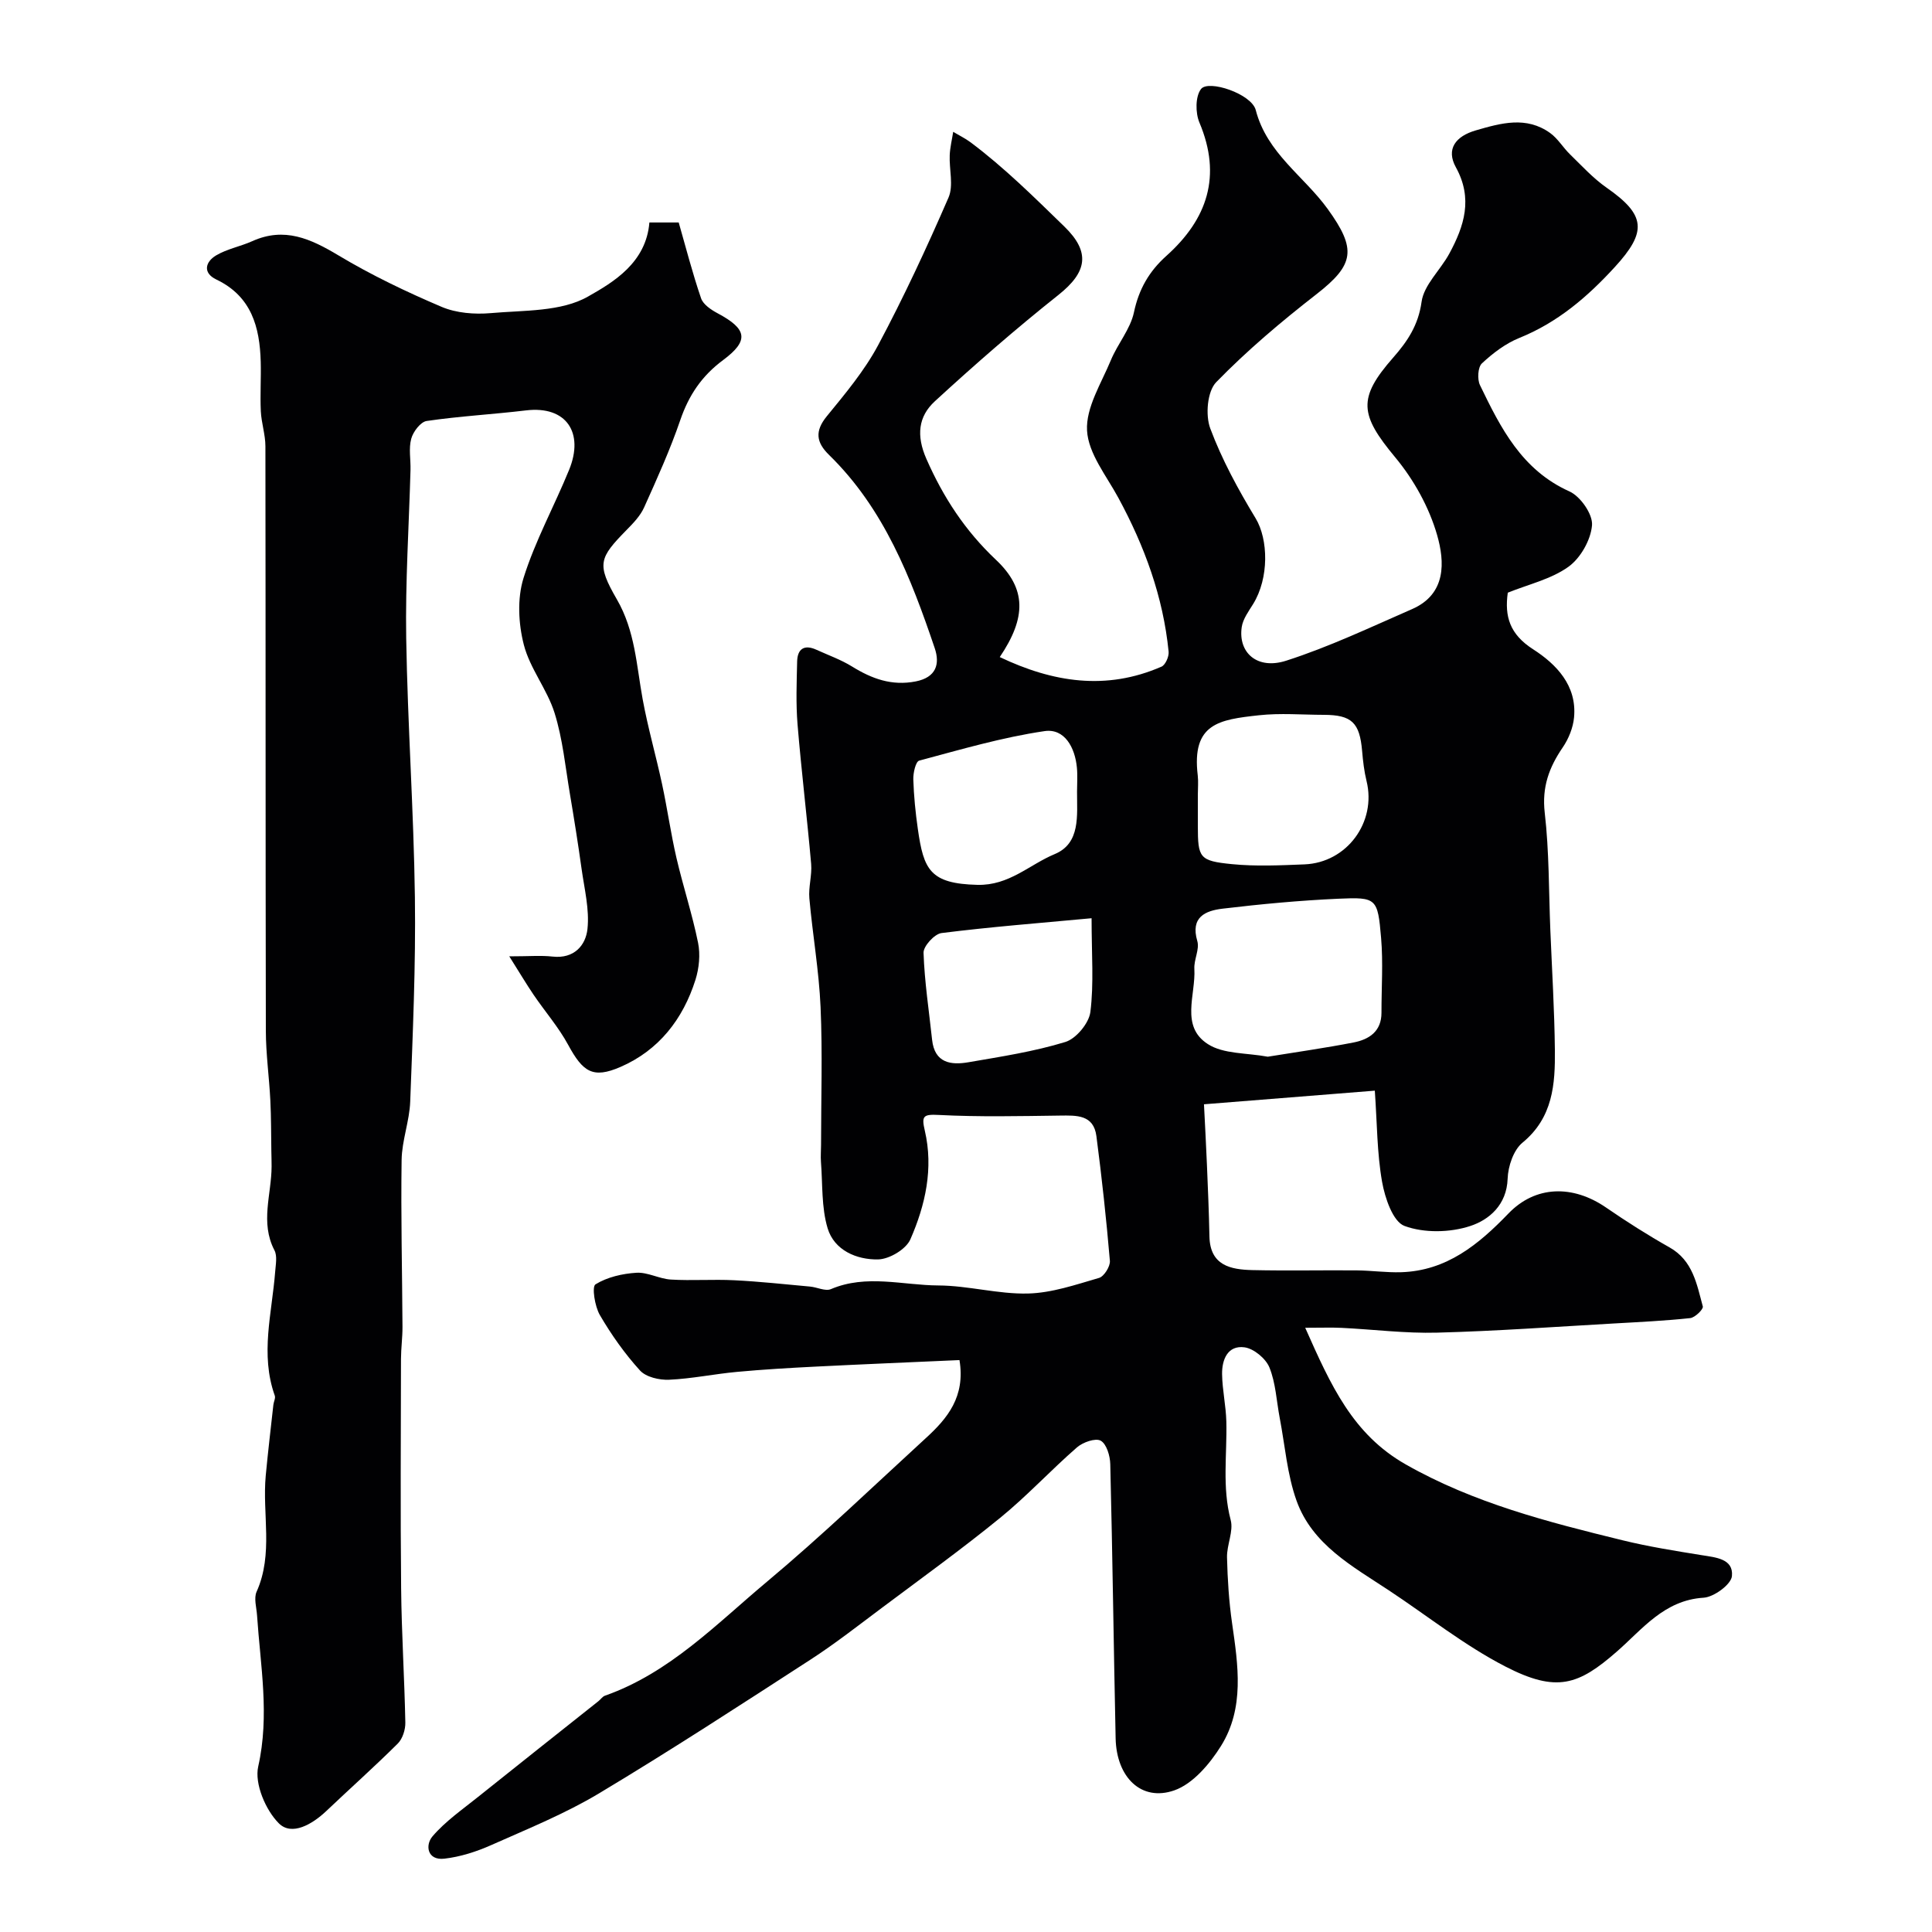
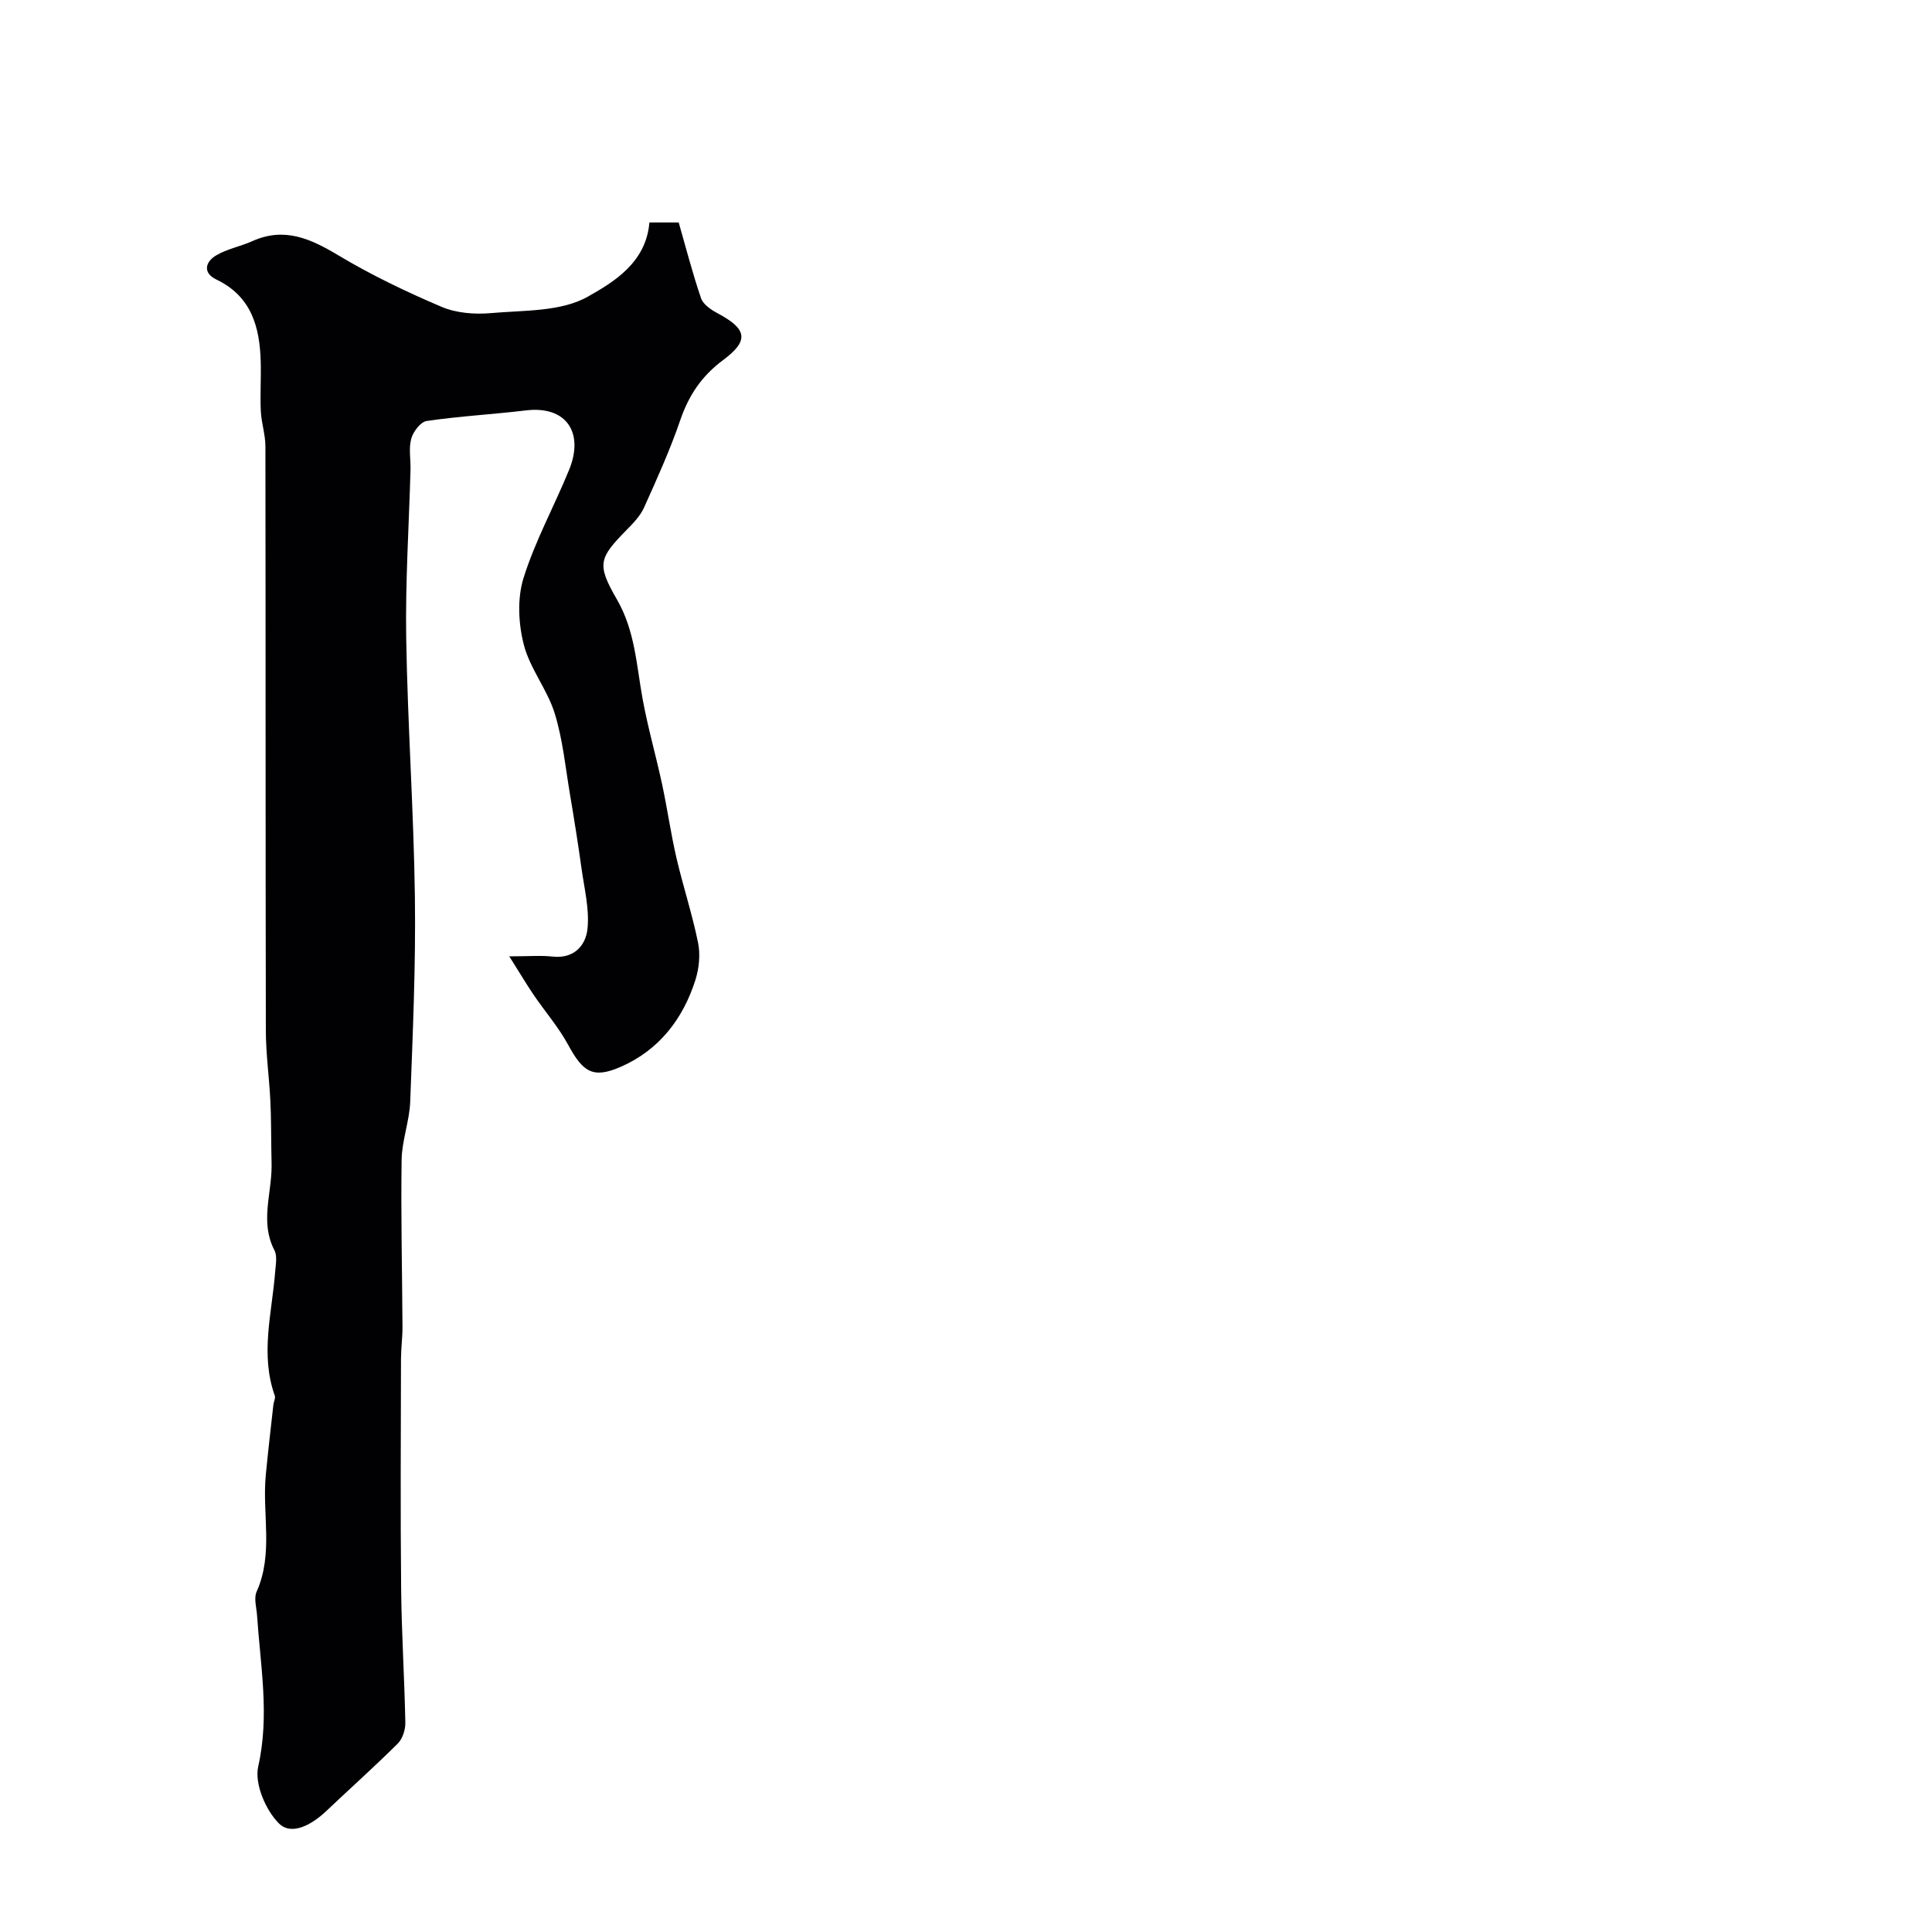
<svg xmlns="http://www.w3.org/2000/svg" enable-background="new 0 0 400 400" viewBox="0 0 400 400">
  <g fill="#010103">
-     <path d="m198.65 281.59c-9.95.45-19.85.85-29.73 1.35-5.44.27-10.88.59-16.3 1.09-4.71.43-9.38 1.42-14.1 1.63-2.02.09-4.78-.55-6.02-1.92-3.16-3.48-5.94-7.41-8.31-11.48-1.05-1.81-1.68-5.87-.9-6.35 2.42-1.5 5.57-2.22 8.48-2.4 2.34-.14 4.74 1.27 7.14 1.41 4.35.26 8.73-.08 13.08.14 5.25.26 10.49.83 15.72 1.31 1.46.13 3.17 1.02 4.32.53 7.35-3.13 14.86-.8 22.25-.76 6.19.03 12.38 1.82 18.55 1.67 4.94-.12 9.89-1.83 14.71-3.23 1.04-.3 2.34-2.38 2.25-3.53-.73-8.62-1.67-17.24-2.79-25.82-.58-4.48-4.1-4.3-7.57-4.26-8.35.11-16.72.3-25.05-.13-3.24-.17-3.62.2-2.91 3.24 1.83 7.82.12 15.42-2.99 22.52-.9 2.05-4.36 4.11-6.69 4.15-4.43.08-9.06-1.88-10.44-6.45-1.3-4.33-1.02-9.14-1.38-13.74-.09-1.16.02-2.33.02-3.5 0-9.52.32-19.06-.1-28.56-.33-7.52-1.65-14.99-2.32-22.5-.21-2.35.57-4.79.37-7.14-.85-9.65-2.02-19.26-2.82-28.91-.35-4.3-.18-8.66-.08-12.99.06-2.62 1.47-3.58 3.98-2.44 2.48 1.13 5.08 2.05 7.38 3.47 4.1 2.54 8.23 4.06 13.19 3.09 4.25-.84 5.04-3.6 3.94-6.87-4.94-14.61-10.51-28.93-21.89-40.03-2.66-2.6-2.98-4.91-.46-8 3.82-4.67 7.78-9.4 10.61-14.68 5.32-9.96 10.09-20.24 14.59-30.6 1.08-2.49.12-5.84.25-8.78.07-1.62.47-3.22.72-4.83 1.21.73 2.49 1.35 3.62 2.19 6.98 5.23 13.16 11.37 19.39 17.42 5.49 5.34 4.69 9.46-1.22 14.16-8.81 7-17.31 14.41-25.6 22.03-3.41 3.14-3.87 7.08-1.74 11.92 3.51 7.98 8.02 14.87 14.39 20.88 6.36 5.99 6.32 11.97.8 20.15 11.01 5.24 22.04 6.98 33.49 1.98.81-.36 1.57-2.09 1.47-3.1-1.13-11.37-4.99-21.86-10.41-31.86-2.46-4.55-6.22-9.17-6.48-13.92-.26-4.76 2.95-9.78 4.93-14.56 1.4-3.39 4.04-6.43 4.78-9.91 1.01-4.8 3.15-8.5 6.7-11.68 8.52-7.63 11.52-16.56 6.86-27.61-.85-2-.86-5.41.33-6.95 1.53-1.99 10.46.99 11.33 4.36 2.32 8.95 9.96 13.65 14.89 20.47 6.03 8.34 5.55 11.53-2.33 17.66-7.26 5.65-14.35 11.63-20.75 18.21-1.85 1.9-2.26 6.82-1.23 9.57 2.42 6.48 5.8 12.67 9.4 18.62 2.62 4.34 2.81 12.35-.53 17.75-.93 1.5-2.1 3.08-2.35 4.74-.79 5.31 3.19 8.91 9.2 6.98 8.91-2.86 17.45-6.92 26.06-10.68 7.15-3.12 6.77-9.83 5.19-15.33-1.65-5.75-4.83-11.47-8.68-16.1-7.33-8.82-7.82-12.22-.41-20.65 2.93-3.33 5.2-6.69 5.87-11.53.48-3.52 3.91-6.59 5.75-10 3.08-5.7 4.93-11.38 1.35-17.87-2.07-3.75-.08-6.42 4.14-7.64 5.23-1.52 10.45-2.99 15.38.55 1.6 1.15 2.67 3.01 4.11 4.41 2.45 2.38 4.79 4.96 7.57 6.9 8.16 5.68 8.41 9.13 1.7 16.45-5.7 6.22-11.86 11.48-19.79 14.68-2.84 1.15-5.46 3.15-7.72 5.26-.84.79-.98 3.28-.4 4.49 4.28 8.87 8.66 17.58 18.52 22.01 2.28 1.02 4.87 4.74 4.68 7.01-.25 3.05-2.39 6.82-4.9 8.61-3.58 2.56-8.23 3.61-12.54 5.35-.69 4.92.4 8.61 5.25 11.72 4.76 3.06 9.1 7.48 8.47 14.11-.2 2.13-1.12 4.41-2.34 6.2-2.83 4.14-4.34 8.22-3.73 13.52.93 8.03.83 16.19 1.16 24.29.34 8.27.85 16.53.94 24.8.08 7.11-.39 14.04-6.71 19.23-1.86 1.53-2.98 4.89-3.07 7.45-.18 5.45-3.86 8.53-7.73 9.8-4.18 1.38-9.56 1.49-13.62-.01-2.4-.88-4.06-5.81-4.65-9.16-1.05-5.95-1.02-12.09-1.5-18.85-11.44.91-22.72 1.81-35.37 2.82.2 3.96.43 8.2.61 12.45.21 4.97.42 9.94.52 14.91.13 6.03 4.38 6.87 8.94 6.97 7.19.16 14.38 0 21.57.06 3.06.03 6.12.47 9.16.38 9.44-.29 16.04-5.73 22.24-12.16 5.58-5.8 13.3-5.98 20.21-1.23 4.26 2.93 8.64 5.71 13.14 8.25 4.84 2.73 5.64 7.62 6.89 12.23.15.56-1.61 2.3-2.61 2.41-5.24.56-10.51.81-15.78 1.11-12.2.69-24.4 1.58-36.61 1.9-6.58.18-13.18-.67-19.77-.99-2.08-.1-4.16-.02-7.55-.02 5.31 11.96 9.85 22.06 20.81 28.29 14.11 8.02 29.47 11.93 44.94 15.72 5.36 1.31 10.83 2.18 16.28 3.06 2.95.48 6.66.73 6.32 4.34-.16 1.73-3.73 4.35-5.87 4.48-8.17.5-12.7 6.56-17.96 11.15-7.94 6.94-12.44 8.58-23.09 3.09-8.49-4.38-16.1-10.47-24.12-15.77-7.55-4.99-15.84-9.47-19.1-18.54-1.95-5.44-2.39-11.42-3.49-17.16-.67-3.5-.82-7.21-2.13-10.44-.75-1.85-3.23-3.91-5.16-4.17-3.49-.47-4.69 2.56-4.64 5.57.05 3.27.8 6.53.88 9.8.17 6.79-.9 13.58.9 20.38.62 2.34-.82 5.15-.76 7.73.11 4.56.4 9.14 1.05 13.65 1.25 8.7 2.61 17.54-2.3 25.41-2.32 3.71-5.81 7.84-9.67 9.19-6.83 2.38-11.96-2.71-12.14-10.75-.41-18.93-.64-37.87-1.11-56.8-.04-1.71-.77-4.18-1.98-4.85-1.08-.6-3.69.32-4.91 1.38-5.42 4.72-10.33 10.05-15.89 14.58-7.98 6.5-16.35 12.54-24.59 18.71-4.84 3.62-9.61 7.36-14.67 10.64-14.49 9.38-28.96 18.81-43.76 27.68-7.05 4.23-14.78 7.36-22.33 10.72-3.07 1.37-6.43 2.45-9.75 2.83-3.55.4-3.99-2.81-2.45-4.62 2.67-3.13 6.19-5.56 9.44-8.17 8.28-6.64 16.62-13.22 24.93-19.83.46-.37.83-.95 1.35-1.13 13.4-4.72 23.06-14.84 33.55-23.61 11.32-9.47 21.98-19.73 32.87-29.71 4.48-4.09 8.22-8.58 6.97-16.16zm63.83-62.81c5.91-.96 11.87-1.8 17.78-2.95 3.21-.63 5.76-2.29 5.76-6.15-.01-5.17.36-10.37-.08-15.5-.7-8.22-.93-8.46-8.82-8.11-8.02.36-16.03 1.11-24 2.06-3.51.42-6.7 1.71-5.23 6.71.5 1.71-.73 3.85-.61 5.76.31 5.35-2.96 11.89 2.8 15.57 3.23 2.09 8.01 1.79 12.4 2.61zm-14.48-54.26v6.48c.01 6.6.29 7.24 7.05 7.91 4.96.49 10.02.25 15.02.05 8.81-.35 14.95-8.76 12.86-17.25-.5-2.03-.74-4.15-.92-6.24-.5-5.85-2.15-7.46-7.93-7.47-4.49-.01-9.02-.4-13.45.09-8.22.9-13.94 1.69-12.65 12.45.15 1.31.02 2.66.02 3.98zm-22 25.59c-10.87 1.01-21 1.8-31.07 3.07-1.45.18-3.76 2.71-3.72 4.08.2 6.02 1.13 12.01 1.77 18.01.52 4.84 3.9 5.29 7.57 4.65 6.72-1.16 13.53-2.2 20.02-4.19 2.23-.68 4.89-3.89 5.18-6.21.74-5.87.25-11.9.25-19.41zm-3.01-26.19c0-1.67.13-3.34-.03-5-.39-4.15-2.55-8.16-6.7-7.55-8.77 1.29-17.36 3.81-25.95 6.11-.73.19-1.26 2.56-1.22 3.89.11 3.43.45 6.87.94 10.27 1.2 8.42 2.51 11.32 12.34 11.56 6.58.16 10.75-4.19 16-6.37 5.38-2.24 4.6-8.02 4.62-12.91z" />
    <path d="m134.45 46.06h6.07c1.47 5.12 2.84 10.48 4.63 15.7.44 1.29 2.09 2.39 3.44 3.11 6.07 3.24 6.58 5.62 1.12 9.68-4.42 3.28-7.1 7.28-8.86 12.41-2.11 6.17-4.82 12.15-7.5 18.11-.78 1.73-2.23 3.24-3.6 4.63-5.72 5.84-6.27 7.07-2.03 14.4 3.78 6.53 4.05 13.66 5.34 20.69 1.08 5.89 2.75 11.67 4.01 17.53 1.09 5.07 1.81 10.23 2.98 15.29 1.37 5.89 3.28 11.67 4.48 17.59.49 2.43.21 5.26-.54 7.65-2.58 8.16-7.6 14.61-15.53 18.05-5.72 2.48-7.78 1.04-10.83-4.58-1.99-3.67-4.8-6.89-7.16-10.37-1.48-2.18-2.82-4.45-5.03-7.95 4.16 0 6.59-.22 8.98.05 4.43.49 6.85-2.31 7.21-5.73.43-4.06-.64-8.29-1.22-12.43-.72-5.17-1.54-10.33-2.41-15.48-.95-5.62-1.49-11.39-3.18-16.79-1.53-4.9-5.11-9.21-6.37-14.14-1.12-4.36-1.38-9.55-.07-13.77 2.4-7.71 6.38-14.92 9.45-22.44 3.13-7.66-.54-13.31-8.94-12.3-6.84.82-13.74 1.19-20.55 2.19-1.26.18-2.81 2.22-3.2 3.68-.55 2.02-.09 4.3-.15 6.46-.32 11.6-1.08 23.21-.89 34.8.29 17.9 1.56 35.78 1.8 53.67.19 14.09-.44 28.2-.97 42.3-.15 4.05-1.72 8.05-1.78 12.08-.17 11.52.12 23.04.18 34.56.01 2.21-.3 4.42-.31 6.63-.03 15.83-.13 31.66.03 47.5.09 9.27.69 18.53.87 27.8.03 1.46-.57 3.36-1.57 4.35-4.81 4.78-9.88 9.3-14.8 13.97-2.9 2.75-7.14 5.21-9.81 2.55-2.75-2.74-5.08-8.23-4.28-11.77 2.39-10.61.45-20.88-.24-31.28-.11-1.65-.7-3.57-.09-4.92 3.51-7.84 1.14-16.06 1.89-24.05.46-4.89 1.04-9.77 1.58-14.65.07-.64.48-1.36.29-1.89-3.06-8.57-.58-17.09.08-25.64.11-1.49.47-3.26-.15-4.45-3-5.76-.6-11.59-.59-17.38 0-1.04-.03-2.08-.05-3.12-.06-3.51-.03-7.03-.21-10.54-.24-4.81-.92-9.61-.93-14.42-.08-40.33-.03-80.66-.09-120.99 0-2.42-.83-4.83-.95-7.26-.16-3.41.07-6.83-.02-10.25-.2-7.19-1.91-13.55-9.19-17.03-2.87-1.37-2.28-3.66-.05-4.99 2.27-1.35 5.04-1.85 7.49-2.95 6.66-3 12.09-.5 17.85 2.95 6.81 4.08 14.04 7.54 21.35 10.65 3.04 1.29 6.81 1.59 10.15 1.3 6.86-.61 14.62-.25 20.19-3.45 5.25-2.97 12-6.99 12.68-15.32z" />
  </g>
</svg>